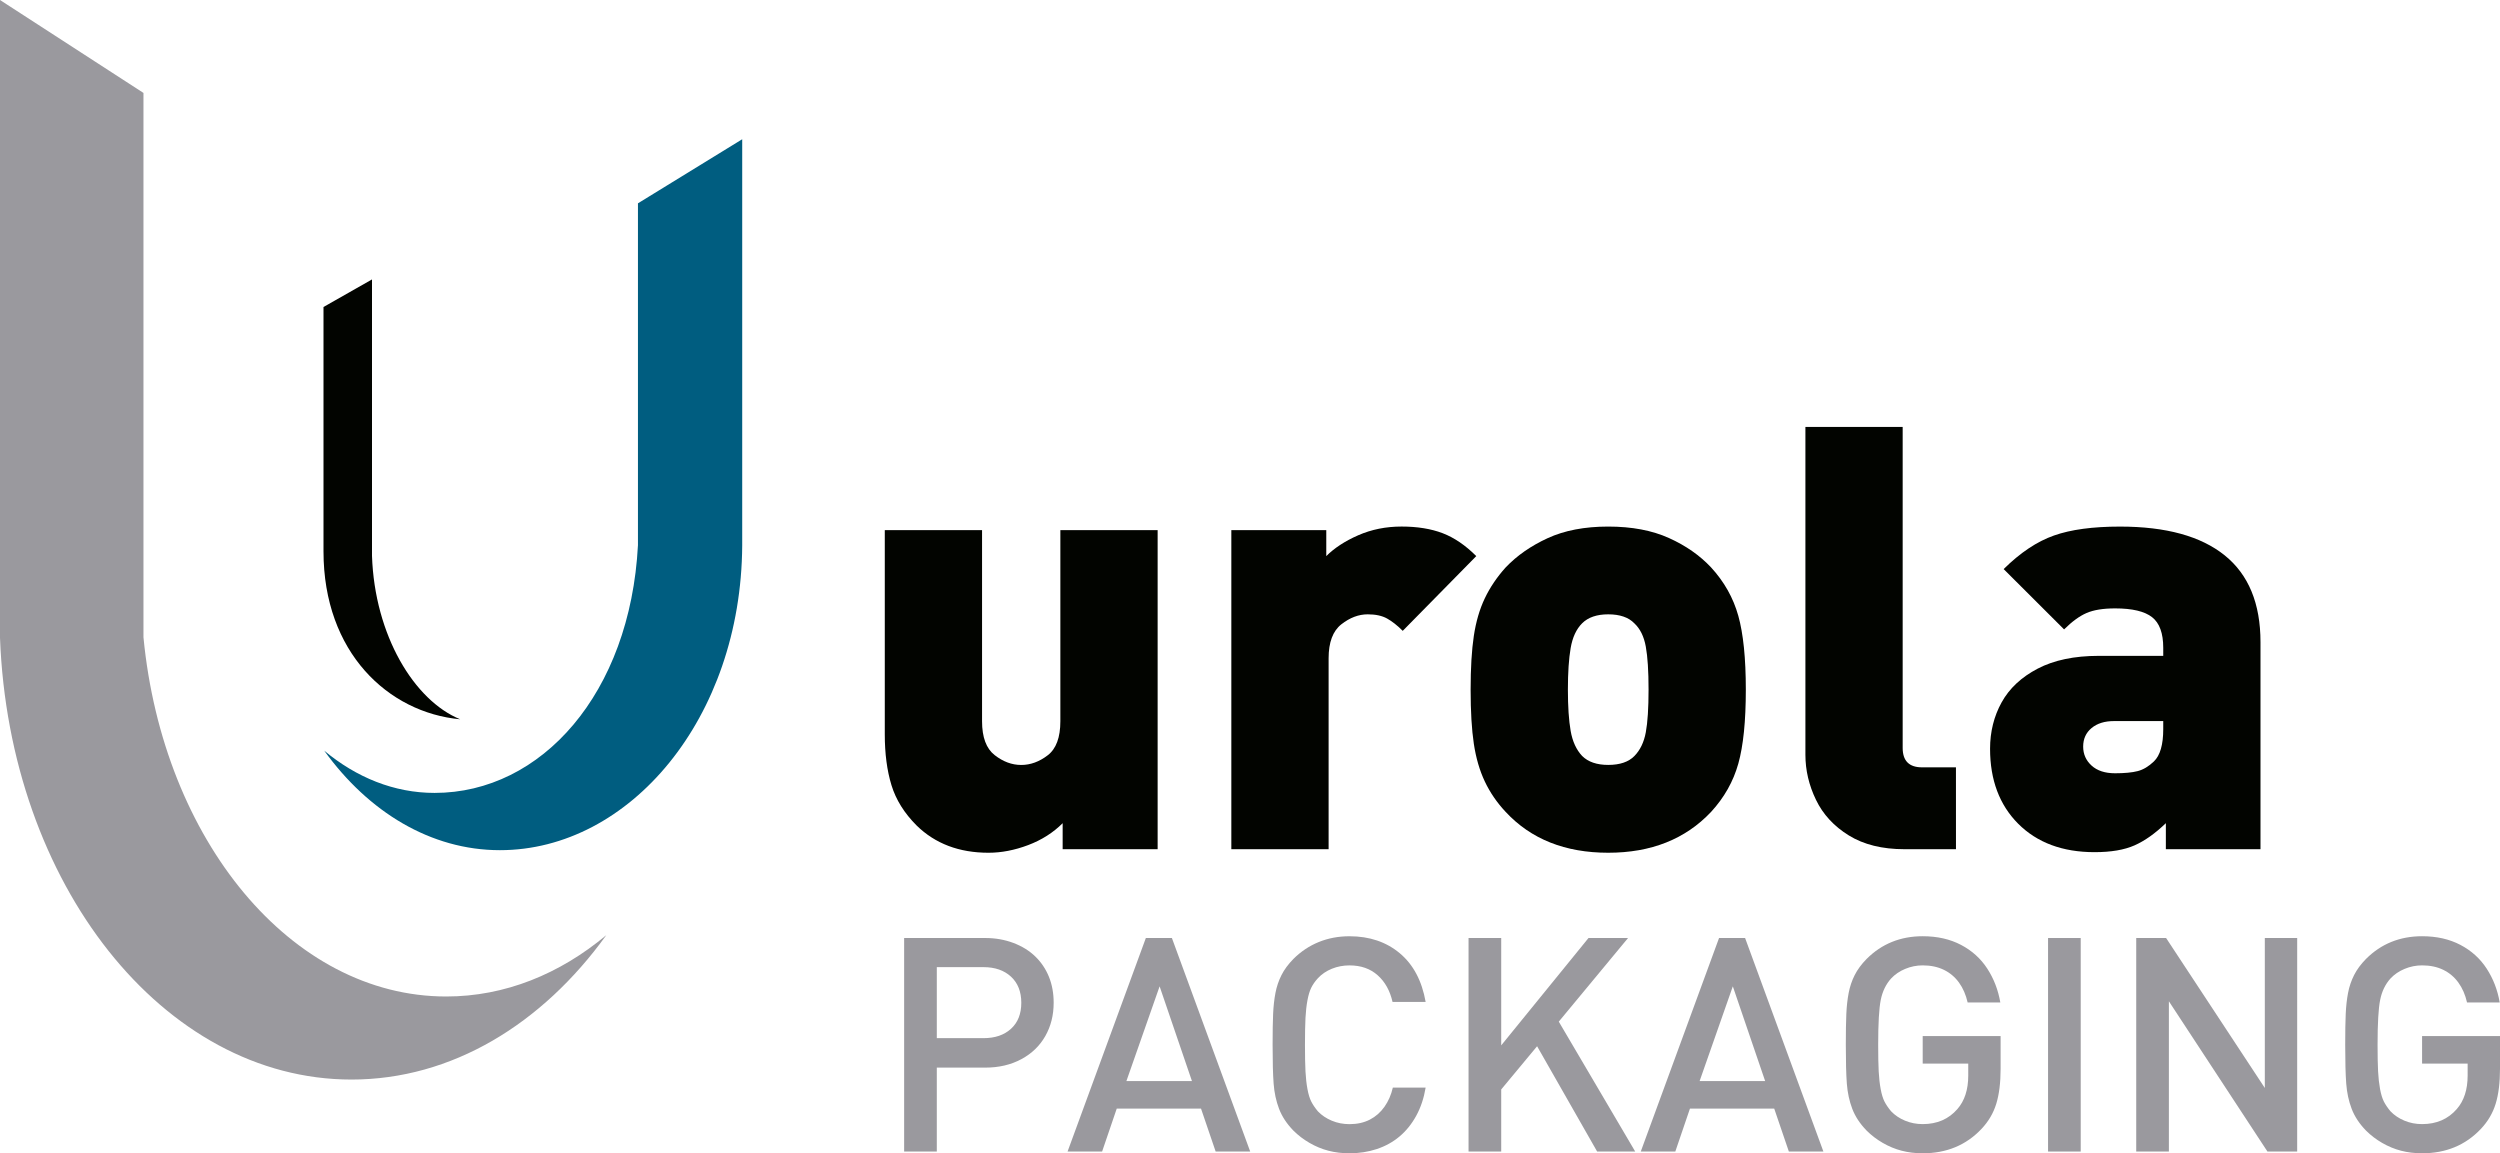
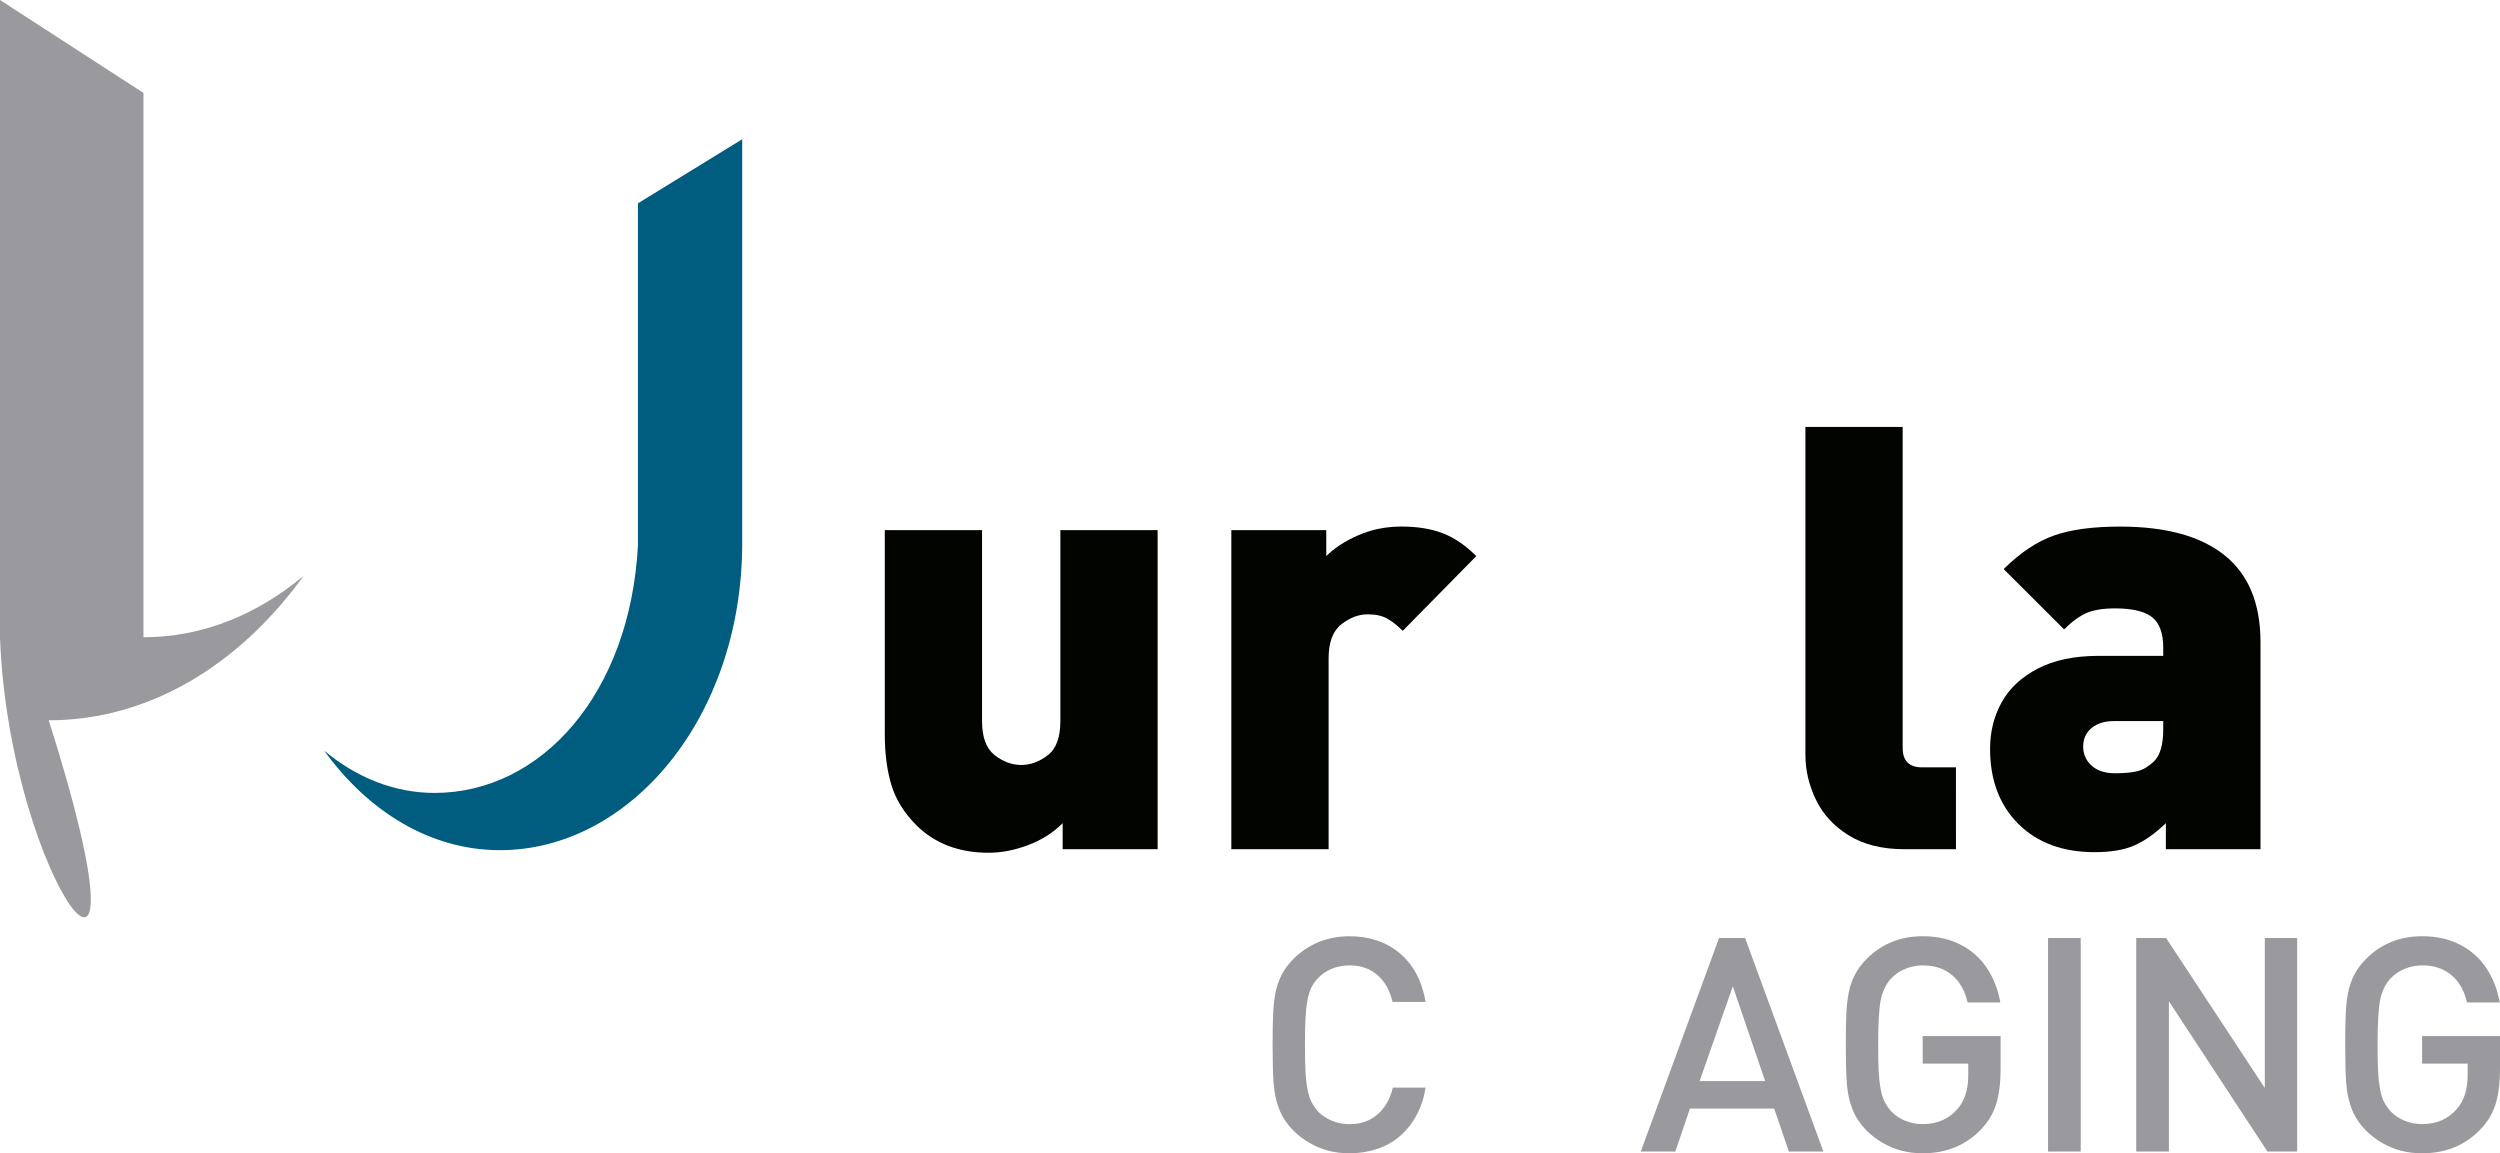
<svg xmlns="http://www.w3.org/2000/svg" version="1.1" id="Capa_1" x="0px" y="0px" width="300.07px" height="138.428px" viewBox="0 0 300.07 138.428" enable-background="new 0 0 300.07 138.428" xml:space="preserve">
-   <path fill="#9A999E" d="M17.22,11.154v65.334c2.342,24.33,17.719,43.119,36.339,43.119c7.048,0,13.625-2.696,19.212-7.36  c-7.692,10.678-18.552,17.33-30.584,17.33C19.572,129.576,1.11,106.082,0,76.549V0L17.22,11.154" />
+   <path fill="#9A999E" d="M17.22,11.154v65.334c7.048,0,13.625-2.696,19.212-7.36  c-7.692,10.678-18.552,17.33-30.584,17.33C19.572,129.576,1.11,106.082,0,76.549V0L17.22,11.154" />
  <path fill="#005D80" d="M76.572,24.404v41.041C75.634,83.226,64.999,95.172,52.16,95.172c-4.859,0-9.393-1.857-13.246-5.074  c5.306,7.359,12.791,11.947,21.087,11.947c15.591,0,28.957-15.842,29.085-36.562V16.713L76.572,24.404" />
-   <path fill="#020400" d="M38.829,36.848v29.334c0,12.119,7.758,19.348,16.408,20.154c-5.514-2.244-10.27-10.076-10.587-19.617v-33.18  L38.829,36.848" />
  <path fill="#020400" d="M138.945,101.928h-11.397v-3.121c-1.136,1.137-2.515,2.012-4.137,2.627c-1.623,0.613-3.211,0.92-4.765,0.92  c-3.522,0-6.396-1.088-8.623-3.268c-1.483-1.482-2.491-3.101-3.024-4.849c-0.534-1.752-0.8-3.782-0.8-6.102V63.629h11.675v22.94  c0,1.925,0.504,3.279,1.514,4.066c1.01,0.789,2.07,1.182,3.186,1.182c1.113,0,2.175-0.387,3.184-1.164  c1.011-0.774,1.515-2.137,1.515-4.084v-22.94h11.676v38.299" />
  <path fill="#020400" d="M177.194,66.748l-8.827,8.971c-0.648-0.65-1.275-1.143-1.877-1.479c-0.604-0.336-1.38-0.504-2.329-0.504  c-1.088,0-2.143,0.4-3.162,1.199c-1.021,0.801-1.529,2.162-1.529,4.086v22.906h-11.675V63.629h11.396v3.119  c0.973-0.974,2.253-1.808,3.84-2.504c1.588-0.693,3.318-1.043,5.196-1.043c1.899,0,3.545,0.268,4.937,0.801  C174.553,64.535,175.897,65.451,177.194,66.748" />
-   <path fill="#020400" d="M197.873,82.775c0-2.225-0.109-3.944-0.331-5.162c-0.22-1.217-0.68-2.147-1.375-2.797  c-0.695-0.719-1.74-1.078-3.135-1.078c-1.37,0-2.414,0.359-3.135,1.078c-0.696,0.695-1.154,1.687-1.376,2.972  c-0.22,1.284-0.33,2.948-0.33,4.987s0.11,3.689,0.33,4.953c0.222,1.262,0.68,2.265,1.376,3.006c0.721,0.72,1.765,1.078,3.135,1.078  c1.395,0,2.438-0.354,3.135-1.061c0.695-0.705,1.155-1.656,1.375-2.851C197.763,86.709,197.873,85,197.873,82.775 M209.548,82.779  c0,3.777-0.301,6.74-0.903,8.884c-0.604,2.146-1.691,4.073-3.269,5.789c-3.084,3.27-7.197,4.901-12.344,4.901  c-5.17,0-9.271-1.633-12.309-4.901c-1.043-1.111-1.877-2.328-2.503-3.65c-0.626-1.32-1.065-2.834-1.321-4.537  c-0.255-1.703-0.383-3.865-0.383-6.484c0-2.598,0.128-4.745,0.383-6.45c0.256-1.703,0.695-3.211,1.321-4.521  c0.626-1.311,1.46-2.545,2.503-3.703c1.346-1.414,3.024-2.584,5.041-3.512c2.018-0.928,4.438-1.391,7.268-1.391  s5.257,0.457,7.284,1.373c2.028,0.913,3.715,2.094,5.06,3.528c1.576,1.715,2.665,3.652,3.269,5.808  C209.247,76.068,209.548,79.023,209.548,82.779z" />
  <path fill="#020400" d="M234.771,101.928h-6.187c-2.664,0-4.888-0.551-6.671-1.652c-1.784-1.1-3.1-2.524-3.944-4.274  c-0.846-1.75-1.269-3.551-1.269-5.406V51.242h11.674v38.53c0,1.554,0.776,2.33,2.329,2.33h4.066L234.771,101.928" />
  <path fill="#020400" d="M259.649,87.525V86.55h-5.919c-1.113,0-2.007,0.277-2.682,0.836c-0.673,0.557-1.01,1.299-1.01,2.227  c0,0.906,0.337,1.666,1.01,2.279c0.675,0.615,1.614,0.922,2.82,0.922c1.137,0,2.043-0.086,2.716-0.26  c0.674-0.174,1.323-0.564,1.95-1.166C259.278,90.67,259.649,89.381,259.649,87.525 M271.325,101.928h-11.362v-3.125  c-1.274,1.229-2.525,2.117-3.754,2.662s-2.827,0.818-4.797,0.818c-3.848,0-6.906-1.14-9.178-3.416  c-2.247-2.257-3.37-5.253-3.37-8.994c0-2.043,0.463-3.902,1.39-5.576c0.928-1.674,2.369-3.021,4.327-4.043  c1.958-1.021,4.396-1.533,7.317-1.533h7.751v-0.967c0-1.748-0.445-2.974-1.339-3.676c-0.895-0.701-2.373-1.054-4.438-1.054  c-1.438,0-2.58,0.187-3.427,0.554c-0.848,0.366-1.746,1.022-2.697,1.967l-7.254-7.24c1.992-1.967,4.003-3.311,6.03-4.025  c2.028-0.719,4.676-1.075,7.941-1.075c5.516,0,9.703,1.151,12.565,3.457c2.86,2.307,4.292,5.776,4.292,10.411v24.855H271.325z" />
  <g>
-     <path fill="#9A999E" d="M126.469,120.357c0,1.488-0.334,2.822-1.003,4c-0.668,1.179-1.629,2.104-2.883,2.777   s-2.694,1.01-4.323,1.01h-5.818v10.072h-3.92v-25.629h9.729c1.208,0,2.334,0.197,3.378,0.59s1.925,0.938,2.641,1.635   c0.715,0.697,1.261,1.512,1.636,2.443C126.281,118.188,126.469,119.221,126.469,120.357z M122.584,120.367   c0-1.334-0.413-2.382-1.238-3.142c-0.826-0.76-1.926-1.141-3.297-1.141h-5.606v8.524h5.606c1.384,0,2.484-0.377,3.306-1.131   C122.175,122.725,122.584,121.688,122.584,120.367z" />
-     <path fill="#9A999E" d="M150.059,138.217h-4.146l-1.756-5.15H134.04l-1.756,5.15h-4.146l9.396-25.629h3.127L150.059,138.217z    M143.068,129.762l-3.882-11.373l-3.987,11.373H143.068z" />
    <path fill="#9A999E" d="M171.117,130.543c-0.211,1.268-0.589,2.396-1.134,3.389c-0.545,0.99-1.213,1.818-2.004,2.48   c-0.791,0.664-1.699,1.166-2.726,1.506c-1.025,0.34-2.117,0.51-3.277,0.51c-0.892,0-1.731-0.102-2.522-0.307   s-1.55-0.521-2.275-0.941c-0.727-0.421-1.371-0.914-1.935-1.477c-0.797-0.82-1.371-1.693-1.723-2.619   c-0.353-0.927-0.568-1.931-0.65-3.015s-0.123-2.641-0.123-4.668c0-1.559,0.021-2.795,0.062-3.709s0.135-1.752,0.28-2.514   c0.146-0.762,0.388-1.473,0.722-2.135s0.812-1.312,1.433-1.943c0.892-0.891,1.904-1.565,3.041-2.029   c1.137-0.463,2.367-0.694,3.691-0.694c2.401,0,4.415,0.682,6.038,2.041c1.623,1.36,2.656,3.311,3.103,5.844h-3.973   c-0.306-1.346-0.899-2.412-1.784-3.201c-0.885-0.791-2.013-1.186-3.384-1.186c-0.75,0-1.456,0.135-2.118,0.403   c-0.662,0.27-1.222,0.648-1.679,1.142c-0.341,0.373-0.604,0.75-0.791,1.131c-0.188,0.381-0.341,0.883-0.457,1.51   c-0.117,0.625-0.196,1.33-0.237,2.113c-0.041,0.785-0.062,1.861-0.062,3.229c0,1.357,0.021,2.425,0.062,3.203   c0.041,0.777,0.12,1.482,0.237,2.113c0.116,0.633,0.27,1.133,0.457,1.5c0.188,0.369,0.45,0.758,0.791,1.168   c0.457,0.479,1.017,0.855,1.679,1.131c0.662,0.276,1.368,0.412,2.118,0.412c0.926,0,1.739-0.182,2.442-0.543   c0.703-0.363,1.289-0.877,1.758-1.545c0.47-0.666,0.804-1.435,1.003-2.299H171.117z" />
-     <path fill="#9A999E" d="M196.271,138.217h-4.57l-7.207-12.639l-4.307,5.186v7.453h-3.92v-25.629h3.92v12.885l10.477-12.885h4.746   l-8.313,10.037L196.271,138.217z" />
    <path fill="#9A999E" d="M218.859,138.217h-4.146l-1.756-5.15H202.84l-1.756,5.15h-4.146l9.396-25.629h3.127L218.859,138.217z    M211.869,129.762l-3.882-11.373L204,129.762H211.869z" />
    <path fill="#9A999E" d="M240.129,128.285c0,1.663-0.173,3.062-0.519,4.192s-0.94,2.142-1.784,3.031   c-1.84,1.945-4.188,2.918-7.049,2.918c-0.891,0-1.731-0.102-2.522-0.307s-1.55-0.521-2.275-0.941   c-0.727-0.421-1.371-0.914-1.935-1.477c-0.797-0.82-1.371-1.693-1.723-2.619c-0.352-0.927-0.568-1.931-0.65-3.015   s-0.123-2.641-0.123-4.668c0-1.559,0.021-2.795,0.062-3.709s0.135-1.752,0.281-2.514c0.146-0.762,0.387-1.473,0.721-2.135   s0.812-1.312,1.433-1.943c1.816-1.815,4.062-2.725,6.732-2.725c1.746,0,3.278,0.346,4.597,1.039c1.318,0.69,2.37,1.643,3.155,2.85   c0.785,1.209,1.307,2.564,1.564,4.064h-3.921c-0.211-0.925-0.557-1.72-1.036-2.386c-0.48-0.666-1.088-1.178-1.819-1.534   c-0.732-0.355-1.579-0.535-2.54-0.535c-0.728,0-1.427,0.141-2.101,0.422c-0.675,0.281-1.239,0.666-1.696,1.158   c-0.621,0.688-1.034,1.547-1.239,2.569c-0.205,1.023-0.308,2.816-0.308,5.377c0,1.357,0.021,2.427,0.062,3.203   c0.041,0.777,0.12,1.482,0.237,2.115c0.117,0.631,0.27,1.131,0.457,1.5c0.188,0.367,0.451,0.758,0.791,1.166   c0.457,0.479,1.017,0.856,1.679,1.131c0.662,0.275,1.368,0.412,2.118,0.412c1.734,0,3.123-0.603,4.166-1.807   c0.867-0.992,1.301-2.332,1.301-4.017v-1.438h-5.467v-3.306h9.352L240.129,128.285L240.129,128.285z" />
    <path fill="#9A999E" d="M249.744,138.217h-3.92v-25.629h3.92V138.217z" />
    <path fill="#9A999E" d="M275.725,138.217h-3.568l-11.83-18.035v18.035h-3.92v-25.629h3.585l11.849,18v-18h3.886L275.725,138.217   L275.725,138.217z" />
    <path fill="#9A999E" d="M300.07,128.285c0,1.663-0.173,3.062-0.519,4.192c-0.347,1.131-0.94,2.142-1.784,3.031   c-1.84,1.945-4.189,2.918-7.05,2.918c-0.891,0-1.73-0.102-2.521-0.307s-1.55-0.521-2.276-0.941   c-0.726-0.421-1.371-0.914-1.934-1.477c-0.797-0.82-1.371-1.693-1.723-2.619c-0.353-0.927-0.568-1.931-0.65-3.015   s-0.123-2.641-0.123-4.668c0-1.559,0.021-2.795,0.062-3.709s0.135-1.752,0.28-2.514c0.146-0.762,0.388-1.473,0.722-2.135   s0.812-1.312,1.433-1.943c1.816-1.815,4.061-2.725,6.732-2.725c1.745,0,3.277,0.346,4.597,1.039c1.318,0.69,2.37,1.643,3.155,2.85   c0.785,1.209,1.307,2.564,1.563,4.064h-3.92c-0.211-0.925-0.557-1.72-1.037-2.386c-0.479-0.666-1.087-1.178-1.818-1.534   c-0.732-0.355-1.579-0.535-2.54-0.535c-0.728,0-1.428,0.141-2.102,0.422s-1.239,0.666-1.696,1.158   c-0.621,0.688-1.033,1.547-1.238,2.569c-0.205,1.023-0.309,2.816-0.309,5.377c0,1.357,0.021,2.427,0.062,3.203   c0.041,0.777,0.12,1.482,0.236,2.115c0.117,0.631,0.271,1.131,0.457,1.5c0.188,0.367,0.451,0.758,0.791,1.166   c0.457,0.479,1.018,0.856,1.68,1.131c0.662,0.275,1.367,0.412,2.117,0.412c1.734,0,3.123-0.603,4.166-1.807   c0.867-0.992,1.302-2.332,1.302-4.017v-1.438h-5.468v-3.306h9.353L300.07,128.285L300.07,128.285z" />
  </g>
</svg>